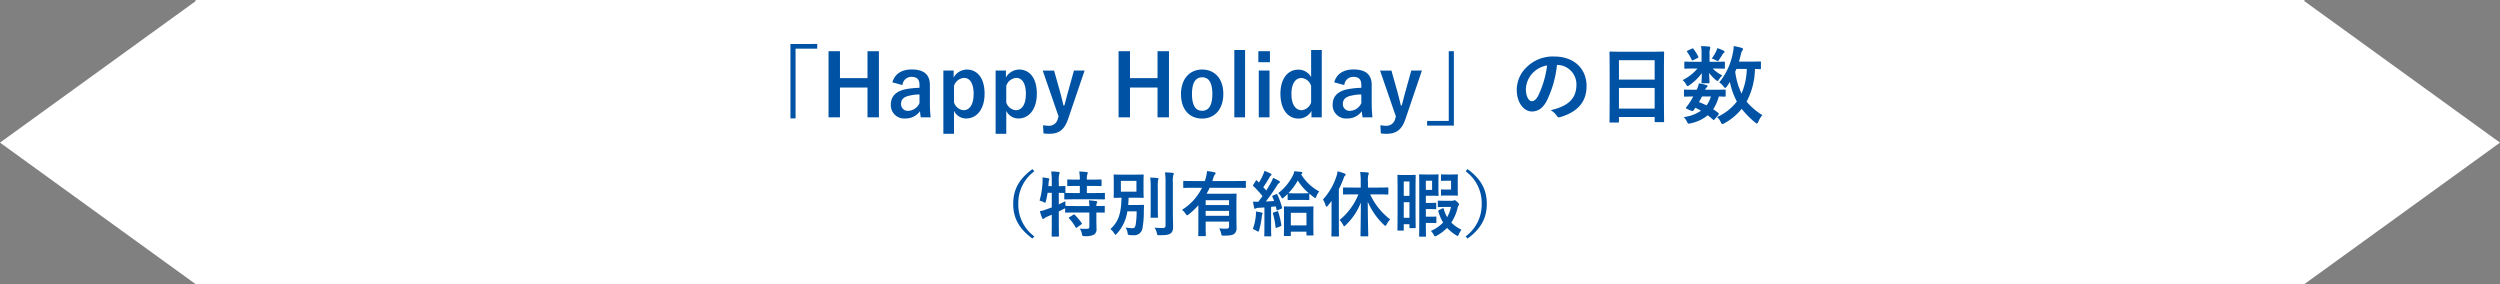
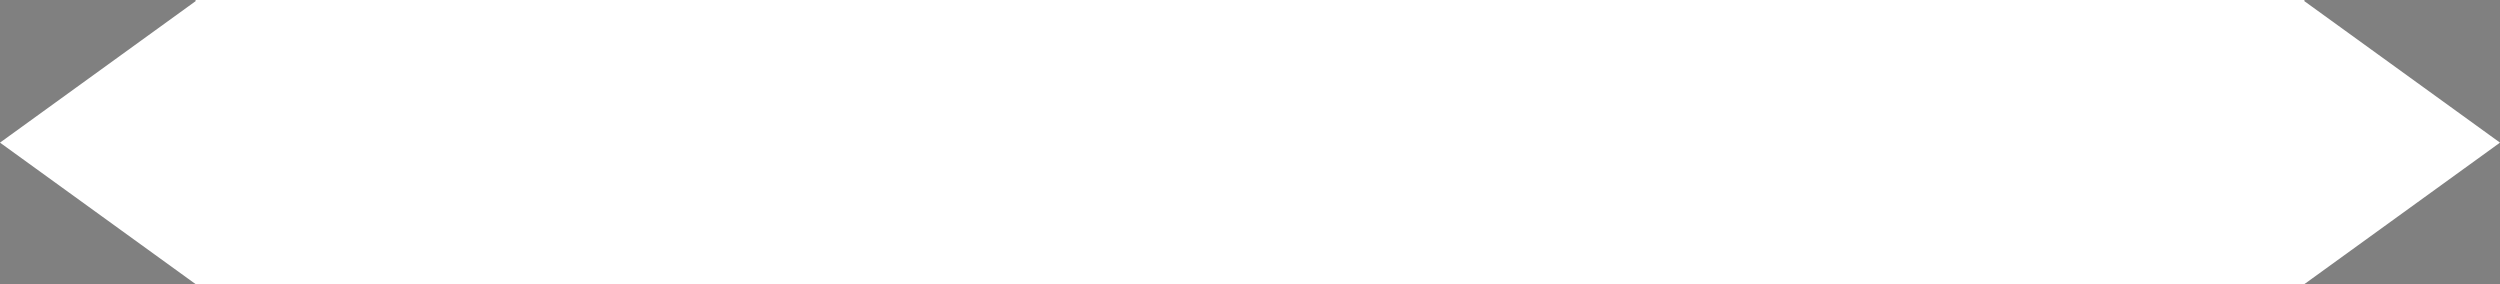
<svg xmlns="http://www.w3.org/2000/svg" width="704.001" height="80" viewBox="0 0 704.001 80">
  <rect x="0" y="0" width="704.001" height="80" fill="#808080" stroke="none" />
  <g id="グループ_25630" data-name="グループ 25630" transform="translate(71)">
    <path id="合体_45" data-name="合体 45" d="M-15.923,80V0H577.922V.332L633,40.166,577.922,80ZM-71,40.166-15.923.332V80Z" fill="#fff" />
-     <path id="パス_156024" data-name="パス 156024" d="M-129.408-20.616V.336h1.44V-19.3h6.1v-1.32Zm24.912,2.04h-3.216v7.584h-7.752v-7.584h-3.216V.048h3.216v-8.4h7.752v8.4h3.216Zm6.624,9.528a2.51,2.51,0,0,1,2.52-2.3c1.584,0,2.28.672,2.28,2.328v.744A25.293,25.293,0,0,0-96.84-7.9c-2.856.552-4.3,2.04-4.3,4.344A3.743,3.743,0,0,0-97.08.36a4.936,4.936,0,0,0,4.152-2.04c.072.768.12,1.152.216,1.728h2.784a34.948,34.948,0,0,1-.216-3.888V-9.072c0-2.928-1.7-4.368-5.112-4.368-2.856,0-4.776,1.248-5.448,3.624Zm4.8,5.088A3.593,3.593,0,0,1-96.144-1.8a1.867,1.867,0,0,1-2.112-1.992c0-1.176.744-1.9,2.16-2.232a13.708,13.708,0,0,1,3.024-.384Zm9.624-9.168h-2.9V4.68h3V-1.8A3.735,3.735,0,0,0-79.9.36c2.832,0,5.16-2.472,5.16-6.984s-2.136-6.792-5.016-6.792a4.37,4.37,0,0,0-3.7,2.232Zm.1,4.3a3.178,3.178,0,0,1,2.832-2.232c1.512,0,2.688,1.344,2.688,4.512,0,3.192-1.272,4.584-2.856,4.584a3.1,3.1,0,0,1-2.664-2.208Zm14.616-4.3h-2.9V4.68h3V-1.8A3.735,3.735,0,0,0-65.184.36c2.832,0,5.16-2.472,5.16-6.984s-2.136-6.792-5.016-6.792a4.37,4.37,0,0,0-3.7,2.232Zm.1,4.3a3.178,3.178,0,0,1,2.832-2.232c1.512,0,2.688,1.344,2.688,4.512,0,3.192-1.272,4.584-2.856,4.584A3.1,3.1,0,0,1-68.64-4.176Zm22.056-4.3h-3L-51.1-7.656c-.432,1.536-.768,2.88-1.176,4.368h-.24c-.384-1.536-.672-2.808-1.1-4.32l-1.56-5.52h-3.192L-53.9-.192-54.1.384a2.5,2.5,0,0,1-2.5,2.04,8.832,8.832,0,0,1-1.68-.168l.12,2.3a10.248,10.248,0,0,0,1.632.12c2.688,0,4.272-1.128,5.3-4.152Zm23.76-5.448H-26.04v7.584h-7.752v-7.584h-3.216V.048h3.216v-8.4h7.752v8.4h3.216Zm9.36,5.16c-3.576,0-5.976,2.664-5.976,6.936S-17.088.384-13.488.384-7.512-2.28-7.512-6.552-9.912-13.416-13.464-13.416Zm0,2.184c1.944,0,2.856,1.68,2.856,4.7,0,3.072-.936,4.728-2.88,4.728s-2.856-1.68-2.856-4.728C-16.344-9.552-15.408-11.232-13.464-11.232Zm12.072-7.68H-4.416V.048h3.024ZM5.5-13.128H2.472V.048H5.5Zm.12-5.448H2.352v3.1H5.616Zm14.592-.336h-3V-11.3a4.13,4.13,0,0,0-3.6-2.088c-2.784,0-5.04,2.28-5.04,6.792S10.776.384,13.608.384a4.083,4.083,0,0,0,3.7-2.16V.048h2.9Zm-3,14.736a3.1,3.1,0,0,1-2.664,2.208c-1.584,0-2.88-1.392-2.88-4.584,0-3.12,1.3-4.488,2.808-4.488a3.077,3.077,0,0,1,2.736,2.256Zm9.336-4.872a2.51,2.51,0,0,1,2.52-2.3c1.584,0,2.28.672,2.28,2.328v.744a25.293,25.293,0,0,0-3.768.384c-2.856.552-4.3,2.04-4.3,4.344A3.743,3.743,0,0,0,27.336.36a4.936,4.936,0,0,0,4.152-2.04c.072.768.12,1.152.216,1.728h2.784a34.947,34.947,0,0,1-.216-3.888V-9.072c0-2.928-1.7-4.368-5.112-4.368-2.856,0-4.776,1.248-5.448,3.624Zm4.8,5.088A3.593,3.593,0,0,1,28.272-1.8,1.867,1.867,0,0,1,26.16-3.792c0-1.176.744-1.9,2.16-2.232a13.708,13.708,0,0,1,3.024-.384Zm17.064-9.168h-3L43.9-7.656c-.432,1.536-.768,2.88-1.176,4.368h-.24c-.384-1.536-.672-2.808-1.1-4.32l-1.56-5.52H36.624L41.088-.192,40.9.384a2.5,2.5,0,0,1-2.5,2.04,8.832,8.832,0,0,1-1.68-.168l.12,2.3a10.248,10.248,0,0,0,1.632.12c2.688,0,4.272-1.128,5.3-4.152Zm9,15.5V-18.576h-1.44V1.056h-6.1v1.32ZM86.544-14.712A5.451,5.451,0,0,1,91.92-9.144c0,4.536-3.192,6.216-7.248,7.176a5.09,5.09,0,0,1,1.68,1.512c.312.48.528.576,1.032.432C92.256-1.488,94.776-4.3,94.776-8.76c0-4.776-3.384-8.328-9.144-8.328a10.5,10.5,0,0,0-7.8,3.072,8.842,8.842,0,0,0-2.712,6.24c0,3.912,2.136,6.168,4.248,6.168,1.8,0,3.048-.96,4.08-2.76a30.052,30.052,0,0,0,3-10.344Zm-2.88.144A27.421,27.421,0,0,1,81.12-5.976c-.648,1.152-1.176,1.464-1.8,1.464-.744,0-1.632-1.224-1.632-3.432a6.911,6.911,0,0,1,1.872-4.44A7.228,7.228,0,0,1,83.664-14.568Zm19.968,16.08c.24,0,.264-.024.264-.264v-1.3h10.056V1.128c0,.24.024.264.264.264h2.136c.24,0,.264-.024.264-.264,0-.144-.048-1.56-.048-8.448v-5.328c0-3.936.048-5.4.048-5.544,0-.264-.024-.288-.264-.288-.144,0-.984.048-3.312.048h-8.232c-2.328,0-3.144-.048-3.312-.048-.24,0-.264.024-.264.288,0,.144.048,1.608.048,6.264V-7.3c0,6.96-.048,8.376-.048,8.544,0,.24.024.264.264.264Zm.264-3.936V-8.232h10.056v5.808Zm0-13.632h10.056v5.472H103.9Zm39.984.624c0-.24-.024-.264-.264-.264-.144,0-.816.048-2.832.048h-3.1c.192-.672.384-1.32.528-1.944a3.175,3.175,0,0,1,.36-1.056c.144-.216.264-.36.264-.528s-.12-.264-.432-.36c-.528-.168-1.512-.36-2.184-.5a10.341,10.341,0,0,1-.264,2.016,18.376,18.376,0,0,1-3.816,8.232,4.546,4.546,0,0,1,1.176,1.1c.216.288.36.432.5.432.12,0,.24-.12.456-.384a12.158,12.158,0,0,0,.864-1.3,19.858,19.858,0,0,0,1.968,5.52A14.285,14.285,0,0,1,131.52-.048a4.086,4.086,0,0,1,1.032,1.416c.192.384.288.552.48.552a1.67,1.67,0,0,0,.6-.24,16.029,16.029,0,0,0,4.824-4.032,24.637,24.637,0,0,0,3.792,3.84c.24.192.384.288.5.288.144,0,.24-.168.408-.528a6.25,6.25,0,0,1,1.128-1.824,19.078,19.078,0,0,1-4.44-3.792,20.383,20.383,0,0,0,2.352-9.216c.912.024,1.32.048,1.416.048.24,0,.264-.024.264-.264ZM139.9-13.584a18.89,18.89,0,0,1-1.488,6.936,20.589,20.589,0,0,1-1.776-6.144l.336-.792ZM131.88-.624a.516.516,0,0,0,.144-.312.458.458,0,0,0-.168-.288c-.48-.36-.936-.7-1.416-1.008a12.447,12.447,0,0,0,1.584-3.6c1.056.024,1.512.048,1.632.048.24,0,.288-.024.288-.264V-7.512c0-.24-.024-.264-.288-.264-.144,0-.864.048-3,.048h-2.5a2.164,2.164,0,0,1,.48-.7c.144-.12.216-.192.216-.336,0-.12-.1-.192-.288-.264a12.546,12.546,0,0,0-2.16-.5,6.716,6.716,0,0,1-.624,1.8h-.336c-2.352,0-2.88-.048-3-.048-.192,0-.24.024-.24.264v1.464c0,.24.024.264.24.264.12,0,.768-.024,2.376-.048a15.9,15.9,0,0,1-.936,1.608,15.106,15.106,0,0,1-1.008,1.392.7.7,0,0,0-.12.24c0,.1.12.168.384.288l1.008.456c.528.24.624.1.912-.288l.36-.528c.552.264,1.08.552,1.584.84a11.058,11.058,0,0,1-4.872,1.8,4.308,4.308,0,0,1,.888,1.224c.336.7.408.7,1.1.528A11.5,11.5,0,0,0,128.9-.528a16.858,16.858,0,0,1,1.464,1.2c.1.072.144.12.216.12s.168-.072.312-.264Zm-2.088-5.208a8.21,8.21,0,0,1-1.224,2.52,19.13,19.13,0,0,0-2.136-.936c.264-.432.552-.984.84-1.584Zm-.384-9.768v-2.04a5.04,5.04,0,0,1,.1-1.44,4.18,4.18,0,0,0,.12-.528.312.312,0,0,0-.312-.264c-.816-.1-1.44-.12-2.3-.144a11.571,11.571,0,0,1,.144,2.088V-15.6H125.52c-2.112,0-2.832-.048-2.976-.048-.216,0-.24.024-.24.288v1.44c0,.24.024.264.24.264.144,0,.864-.048,2.976-.048h.5a13.419,13.419,0,0,1-4.2,3.264,4.1,4.1,0,0,1,1.032,1.272c.144.264.216.408.36.408a1.259,1.259,0,0,0,.6-.312,14.151,14.151,0,0,0,3.432-3.336c-.024,1.44-.1,2.28-.1,2.592,0,.24.024.264.264.264h1.728c.24,0,.264-.024.264-.264,0-.312-.072-1.224-.12-2.664a12.585,12.585,0,0,0,1.728,1.872c.336.288.528.408.648.408s.192-.1.288-.24a5.718,5.718,0,0,1,1.08-1.32A9.541,9.541,0,0,1,130.3-13.7h.168c2.112,0,2.832.048,2.976.048.264,0,.288-.024.288-.264v-1.44c0-.264-.024-.288-.288-.288-.144,0-.864.048-2.976.048Zm.624-.936c.336.12.72.288,1.08.456a1.794,1.794,0,0,0,.624.264c.144,0,.216-.12.384-.408.36-.5.7-1.056.936-1.44a1.527,1.527,0,0,1,.384-.456c.144-.12.192-.168.192-.336,0-.1-.12-.192-.288-.288a10.977,10.977,0,0,0-1.776-.7,3.681,3.681,0,0,1-.336.984A13.176,13.176,0,0,1,130.032-16.536Zm-6.768-2.208c-.288.144-.288.216-.12.432a11.526,11.526,0,0,1,1.224,2.136c.1.24.192.24.456.1l1.224-.6c.24-.12.264-.216.168-.408a11.591,11.591,0,0,0-1.344-2.136c-.144-.192-.216-.192-.456-.072ZM-61.26,14.62c-3.84,2.8-5.42,5.84-5.42,9.78s1.58,6.98,5.42,9.78l.52-.62a11.04,11.04,0,0,1-4.5-9.16,11.04,11.04,0,0,1,4.5-9.16Zm18,12.22c1.48.02,2.04.04,2.14.04.2,0,.22-.02.22-.22V25.2c0-.2-.02-.22-.22-.22-.1,0-.66.04-2.14.04a1.56,1.56,0,0,1,.12-.8.632.632,0,0,0,.12-.34c0-.1-.12-.2-.32-.24a17.234,17.234,0,0,0-2.04-.22,7.554,7.554,0,0,1,.14,1.6h-3.94c-1.9,0-2.54-.04-2.66-.04h-.1c-.04-.44-.06-.94-.06-1.32-.64.34-1.26.62-1.84.9V21.3c1.02.02,1.44.04,1.58.04-.04.04-.04.08-.04.18v1.42c0,.2.02.22.22.22.12,0,.78-.04,2.7-.04h5.64c1.9,0,2.56.04,2.66.04.2,0,.22-.02.22-.22V21.52c0-.18-.02-.2-.22-.2-.1,0-.76.04-2.66.04h-2.2v-2h1.4c1.8,0,2.4.04,2.52.04.2,0,.22-.02.22-.22V17.76c0-.2-.02-.22-.22-.22-.12,0-.72.04-2.52.04h-1.4a4.531,4.531,0,0,1,.14-1.52,1.021,1.021,0,0,0,.12-.4c0-.12-.12-.18-.32-.2-.7-.08-1.32-.14-2.1-.16a11.454,11.454,0,0,1,.18,2.28h-.82c-1.78,0-2.36-.04-2.48-.04-.22,0-.24.02-.24.22v1.42c0,.2.02.22.24.22.12,0,.7-.04,2.48-.04h.82v2h-1.46c-1.82,0-2.5-.04-2.66-.04.04-.02.06-.08.06-.2V19.58c0-.18-.02-.2-.24-.2-.1,0-.52.04-1.62.04V18.26a8.214,8.214,0,0,1,.12-2.22,1.112,1.112,0,0,0,.12-.42c0-.1-.12-.18-.32-.2-.7-.08-1.3-.12-2.06-.14a21.264,21.264,0,0,1,.16,3.02v1.12h-.96l.08-.98a2.323,2.323,0,0,1,.1-.68.664.664,0,0,0,.1-.32c0-.12-.08-.18-.32-.24-.5-.1-1.1-.18-1.62-.24a9.25,9.25,0,0,1,.02,1.28,21.791,21.791,0,0,1-.84,5.24,7.235,7.235,0,0,1,1.1.4,1.286,1.286,0,0,0,.46.2c.12,0,.16-.14.24-.48A21.268,21.268,0,0,0-57,21.3h1.18v4.1q-.75.3-1.5.54a10.155,10.155,0,0,1-1.86.54,18.494,18.494,0,0,0,.66,1.94c.08.18.16.22.3.22a.481.481,0,0,0,.34-.18,1.992,1.992,0,0,1,.66-.4l1.4-.6V29.9c0,2.26-.04,3.38-.04,3.5,0,.2.02.22.22.22h1.6c.22,0,.24-.02.24-.22,0-.1-.04-1.24-.04-3.52V26.54c.48-.24.96-.46,1.4-.7a3.085,3.085,0,0,0,.38-.2v1.02c0,.2.02.22.22.22.12,0,.76-.04,2.66-.04h3.94V30.8c0,.44-.12.6-.56.62a15.348,15.348,0,0,1-2.14-.04,4.29,4.29,0,0,1,.62,1.5c.14.64.16.62.76.62a5.215,5.215,0,0,0,2.66-.44,1.847,1.847,0,0,0,.68-1.7c0-.7-.04-1.56-.04-2.48Zm-7.58,1.32c-.22.14-.24.18-.1.36a12.432,12.432,0,0,1,1.84,2.5c.04.1.08.16.14.16s.12-.04.24-.12l1.2-.86c.22-.16.24-.2.12-.38a15.894,15.894,0,0,0-1.94-2.32c-.14-.14-.2-.14-.42-.02Zm16.54-3.44q.09-.96.12-2.04h1.68c1.64,0,2.2.04,2.34.04.2,0,.22-.02.22-.22,0-.12-.04-.62-.04-1.78V18.14c0-1.16.04-1.64.04-1.78,0-.2-.02-.22-.22-.22-.14,0-.7.04-2.34.04h-3.32c-1.66,0-2.22-.04-2.34-.04-.22,0-.24.02-.24.22,0,.14.04.62.04,1.78v2.58c0,1.16-.04,1.64-.04,1.78,0,.2.02.22.24.22.1,0,.62-.02,1.98-.04-.12,4.5-.84,6.72-3.12,8.82a5.006,5.006,0,0,1,1.08,1.22c.16.26.24.38.34.38s.2-.1.38-.3a11.728,11.728,0,0,0,2.96-6.28h2.62a24.17,24.17,0,0,1-.24,3.54c-.14.94-.36,1.2-.96,1.2-.4,0-1.12-.08-1.92-.18a3.694,3.694,0,0,1,.56,1.48c.1.6.14.58.68.64a8.363,8.363,0,0,0,.98.04,2.326,2.326,0,0,0,2.54-1.98,25.522,25.522,0,0,0,.38-4.56c0-.56.02-1.08.06-1.78,0-.2-.04-.24-.26-.24-.12,0-.44.04-1.54.04Zm-2.06-6.78h4.38v3.04h-4.38Zm14.64.42a7.148,7.148,0,0,1,.12-2.04.951.951,0,0,0,.14-.42c0-.1-.12-.2-.32-.22-.7-.08-1.44-.12-2.16-.14a19.407,19.407,0,0,1,.16,2.86V30.42c0,.64-.24.78-.88.78a17.563,17.563,0,0,1-2.22-.1,4.3,4.3,0,0,1,.64,1.5c.14.64.14.64.76.64,1.94-.02,2.56-.12,3.1-.5.56-.4.72-.98.72-1.96,0-1-.06-2.58-.06-3.98Zm-6.24,7.1c0,1.7-.04,2.52-.04,2.64,0,.2.02.22.22.22h1.62c.22,0,.24-.02.24-.22,0-.12-.04-.94-.04-2.64V19.94a13.648,13.648,0,0,1,.06-2.14,1.871,1.871,0,0,0,.14-.44c0-.12-.1-.2-.3-.22-.68-.08-1.34-.12-2.04-.14a21.075,21.075,0,0,1,.14,2.96Zm13.42,5.52c0,1.66-.04,2.2-.04,2.3,0,.2.02.22.24.22h1.68c.2,0,.22-.02.22-.22,0-.1-.04-.64-.04-2.3V29.4H-5.9v1.3c0,.54-.22.7-.86.7-.74,0-1.2-.02-1.9-.08a5.824,5.824,0,0,1,.54,1.44c.14.6.14.6.76.6,1.9-.02,2.5-.18,2.98-.56a2.083,2.083,0,0,0,.6-1.68c0-.56-.04-1.62-.04-3.1V24.4c0-1.68.04-2.54.04-2.66,0-.2-.02-.22-.24-.22-.12,0-1.04.04-2.84.04h-5.36c.3-.54.6-1.1.86-1.68H-3.9c1.8,0,2.42.04,2.54.04.18,0,.2-.02.2-.22V18.16c0-.2-.02-.22-.2-.22-.12,0-.74.04-2.54.04h-6.7l.28-.9a2.65,2.65,0,0,1,.42-.92c.1-.12.22-.24.22-.38,0-.16-.16-.22-.38-.28a16.261,16.261,0,0,0-2.04-.32,10.191,10.191,0,0,1-.36,1.94c-.08.3-.16.58-.26.86h-3.32c-1.8,0-2.42-.04-2.54-.04-.2,0-.22.02-.22.22V19.7c0,.2.02.22.22.22.12,0,.74-.04,2.54-.04h2.52a15.085,15.085,0,0,1-5.62,6.2,5.41,5.41,0,0,1,1.04,1.16c.18.26.28.38.4.38s.24-.08.44-.24a20.822,20.822,0,0,0,2.72-2.58Zm2.06-3.22V26.38H-5.9v1.38Zm6.58-4.38v1.36h-6.58V23.38ZM11.28,33.46c.2,0,.22-.02.22-.22v-1h4.4v.86c0,.18.02.2.22.2h1.54c.2,0,.22-.02.22-.2,0-.12-.04-.68-.04-3.6V27.48c0-1.44.04-2.04.04-2.16,0-.18-.02-.2-.22-.2-.12,0-.68.04-2.32.04H12.1c-1.64,0-2.2-.04-2.34-.04-.2,0-.22.02-.22.2,0,.12.04.72.04,2.5V29.6c0,2.96-.04,3.52-.04,3.64,0,.2.02.22.22.22Zm.22-6.54h4.4v3.56H11.5ZM6.52,22.04c-.28.12-.3.16-.22.36a12.5,12.5,0,0,1,.48,1.2c-.78.06-1.56.1-2.32.14.96-1.2,2.04-2.76,3.08-4.38a2.38,2.38,0,0,1,.66-.82c.16-.08.22-.16.22-.3,0-.12-.06-.2-.24-.3a16.248,16.248,0,0,0-1.68-.86,10.074,10.074,0,0,1-.6,1.36c-.42.74-.86,1.48-1.32,2.2l-.84-.94A30.632,30.632,0,0,0,5.5,16.92a1.22,1.22,0,0,1,.38-.48c.1-.08.18-.16.18-.26,0-.12-.06-.2-.26-.32a16.829,16.829,0,0,0-1.74-.74,6.113,6.113,0,0,1-.46,1.24A14.139,14.139,0,0,1,2.52,18.4L2,17.88q-.12-.12-.18-.12c-.06,0-.12.06-.2.18L.96,18.98c-.14.22-.2.28-.02.42a30.986,30.986,0,0,1,2.58,2.82c-.38.54-.78,1.08-1.18,1.6-.46,0-.96-.02-1.48-.06.08.64.18,1.2.28,1.68.04.2.08.34.22.34a.761.761,0,0,0,.3-.1,1.944,1.944,0,0,1,.74-.16l1.66-.1v5.3c0,1.84-.04,2.5-.04,2.62,0,.2.02.22.22.22H5.76c.2,0,.22-.02.22-.22,0-.1-.04-.78-.04-2.62V25.24l1.32-.12.22.9c.04.22.1.26.34.16l.94-.38c.26-.1.32-.16.26-.38a21.67,21.67,0,0,0-1.3-3.6c-.1-.2-.12-.22-.38-.12Zm8.16,1.26c1.26,0,1.66.04,1.8.04.2,0,.22-.02.22-.24V21.52a15.748,15.748,0,0,0,1.24.98.869.869,0,0,0,.44.24c.12,0,.2-.14.32-.46a4.685,4.685,0,0,1,.8-1.36,13.411,13.411,0,0,1-5.1-4.82l.16-.14a.355.355,0,0,0,.18-.3c0-.1-.08-.2-.26-.24-.64-.08-1.36-.14-2.02-.2a3.971,3.971,0,0,1-.4,1.22,14.357,14.357,0,0,1-4.1,4.94,3.864,3.864,0,0,1,.8,1.06c.16.3.26.44.36.44s.22-.1.42-.28c.36-.32.72-.64,1.06-.98V23.1c0,.22.02.24.22.24.12,0,.5-.04,1.8-.04Zm1.8-1.9c-.14,0-.54.04-1.8.04H12.62c-1.3,0-1.68-.04-1.8-.04a17.477,17.477,0,0,0,2.64-3.56,14.635,14.635,0,0,0,3.1,3.56ZM.8,31.48A7.2,7.2,0,0,1,1.84,32a1.269,1.269,0,0,0,.48.22c.12,0,.16-.14.26-.44a21.564,21.564,0,0,0,.74-3.76,2.409,2.409,0,0,1,.12-.66.531.531,0,0,0,.1-.28c0-.1-.1-.18-.34-.24a14.611,14.611,0,0,0-1.54-.28,5.167,5.167,0,0,1-.02,1.12A14.085,14.085,0,0,1,.8,31.48Zm5.9-4.66c-.24.08-.3.1-.24.32A21.669,21.669,0,0,1,7.2,31c.02.2.06.24.36.12l1-.4c.26-.1.28-.16.26-.38a23.28,23.28,0,0,0-.86-3.66c-.08-.22-.1-.26-.34-.18Zm23.82-5.08a17.845,17.845,0,0,1-5.3,7.22,4.649,4.649,0,0,1,.98,1.34c.14.28.22.42.32.42s.22-.12.4-.3a17.392,17.392,0,0,0,4.3-6.4c-.02,4.86-.1,8.9-.1,9.3,0,.22.02.24.22.24h1.74c.2,0,.22-.02.22-.24,0-.4-.12-4.46-.14-9.52a19.454,19.454,0,0,0,4.56,6.52c.2.18.3.28.4.28.12,0,.2-.12.36-.42a5.767,5.767,0,0,1,1-1.4,18.558,18.558,0,0,1-5.64-7.04H36c1.94,0,2.62.04,2.76.04.18,0,.2-.02.2-.22V20c0-.2-.02-.22-.2-.22-.14,0-.82.04-2.76.04H33.22v-1.6a6.137,6.137,0,0,1,.12-2.02.938.938,0,0,0,.12-.42c0-.1-.12-.2-.32-.22-.66-.06-1.38-.1-2.12-.12a17.835,17.835,0,0,1,.16,2.82v1.56H29.16c-1.96,0-2.62-.04-2.74-.04-.2,0-.22.02-.22.22v1.56c0,.2.02.22.22.22.12,0,.78-.04,2.74-.04Zm-7.56,8.58c0,1.96-.04,2.92-.04,3.04,0,.2.02.22.2.22h1.72c.2,0,.22-.02.22-.22,0-.1-.04-1.08-.04-3.04V20.28a30.136,30.136,0,0,0,1.3-2.96c.18-.52.26-.7.4-.82.16-.12.22-.2.22-.34s-.1-.2-.32-.3a17.327,17.327,0,0,0-1.96-.62,7.257,7.257,0,0,1-.32,1.42,17.76,17.76,0,0,1-3.8,6.52,6.243,6.243,0,0,1,.76,1.68c.06.24.14.34.24.34.08,0,.2-.08.36-.26.38-.44.74-.9,1.08-1.36-.02.78-.02,1.58-.02,2.22Zm23.66-9.6c0-3.1.04-4.14.04-4.26,0-.2-.02-.22-.22-.22-.14,0-.48.04-1.6.04h-1.5c-1.14,0-1.48-.04-1.62-.04-.18,0-.2.02-.2.22,0,.12.04,1.26.04,4.96v3.72c0,5.38-.04,6.46-.04,6.6,0,.18.02.2.2.2h1.36c.2,0,.22-.02.22-.2v-1.6h1.6v.88c0,.2.02.22.24.22h1.3c.2,0,.22-.02.22-.22,0-.12-.04-1.12-.04-6.22ZM43.3,28.34v-4.4h1.6v4.4ZM44.9,18.1v4.06H43.3V18.1Zm2.76,12.46c0,1.82-.04,2.72-.04,2.86,0,.2.02.22.24.22h1.46c.22,0,.24-.02.24-.22,0-.12-.04-1.04-.04-2.86v-.78h1.42c.94,0,1.18.04,1.3.04.22,0,.24-.02.24-.22V28.2c0-.2-.02-.22-.24-.22-.12,0-.36.04-1.3.04H49.52V25.88h1.4c.92,0,1.16.04,1.28.04.22,0,.24-.02.24-.22V24.32c0-.2-.02-.22-.24-.22-.12,0-.36.04-1.28.04h-1.4V22.12h1.96c.9,0,1.26.04,1.38.04.22,0,.24-.02.24-.22,0-.1-.04-.64-.04-1.78V18.12c0-1.12.04-1.66.04-1.78,0-.22-.02-.24-.24-.24-.12,0-.48.04-1.38.04H49.7c-1.16,0-1.72-.04-1.84-.04-.22,0-.24.02-.24.24,0,.12.04.64.04,1.7Zm3.62-10.1H49.52V17.9h1.76Zm3.64,3.08c-1.3,0-1.68-.04-1.8-.04-.22,0-.24.02-.24.24v1.34c0,.22.02.24.24.24.12,0,.5-.04,1.8-.04H56.6a10.107,10.107,0,0,1-1.08,2.88,9.864,9.864,0,0,1-.96-2.32c-.06-.2-.1-.28-.3-.18l-.98.48c-.26.14-.3.16-.24.38a12.677,12.677,0,0,0,1.34,3.14,10.056,10.056,0,0,1-3.46,2.36,4.116,4.116,0,0,1,.84,1.16c.14.24.22.36.36.36a1.143,1.143,0,0,0,.52-.2,12.523,12.523,0,0,0,2.86-2.18,11.99,11.99,0,0,0,2.52,2.06c.22.14.34.22.44.22.14,0,.22-.16.36-.5a4.8,4.8,0,0,1,.74-1.24,11.051,11.051,0,0,1-2.88-2.02,12.861,12.861,0,0,0,1.78-4.14,1.583,1.583,0,0,1,.26-.64.567.567,0,0,0,.14-.34c0-.12-.08-.3-.46-.66-.5-.46-.62-.52-.82-.52a.49.49,0,0,0-.24.08.734.734,0,0,1-.36.08Zm1.72-1.48c1.1,0,1.56.04,1.68.04.2,0,.22-.02.22-.2,0-.12-.04-.64-.04-1.8V18.12c0-1.14.04-1.66.04-1.78,0-.22-.02-.24-.22-.24-.12,0-.58.04-1.68.04H55.5c-1.08,0-1.38-.04-1.5-.04-.2,0-.22.02-.22.24v1.38c0,.2.02.22.22.22.12,0,.42-.04,1.5-.04h1.12v2.48h-1.7c-.66,0-.8-.04-.92-.04-.2,0-.22.02-.22.22V21.9c0,.18.02.2.22.2.12,0,.26-.04.92-.04Zm4.1-6.82a11.04,11.04,0,0,1,4.5,9.16,11.04,11.04,0,0,1-4.5,9.16l.52.62c3.84-2.8,5.42-5.84,5.42-9.78s-1.58-6.98-5.42-9.78Z" transform="translate(281 33)" fill="#0052a4" />
  </g>
</svg>